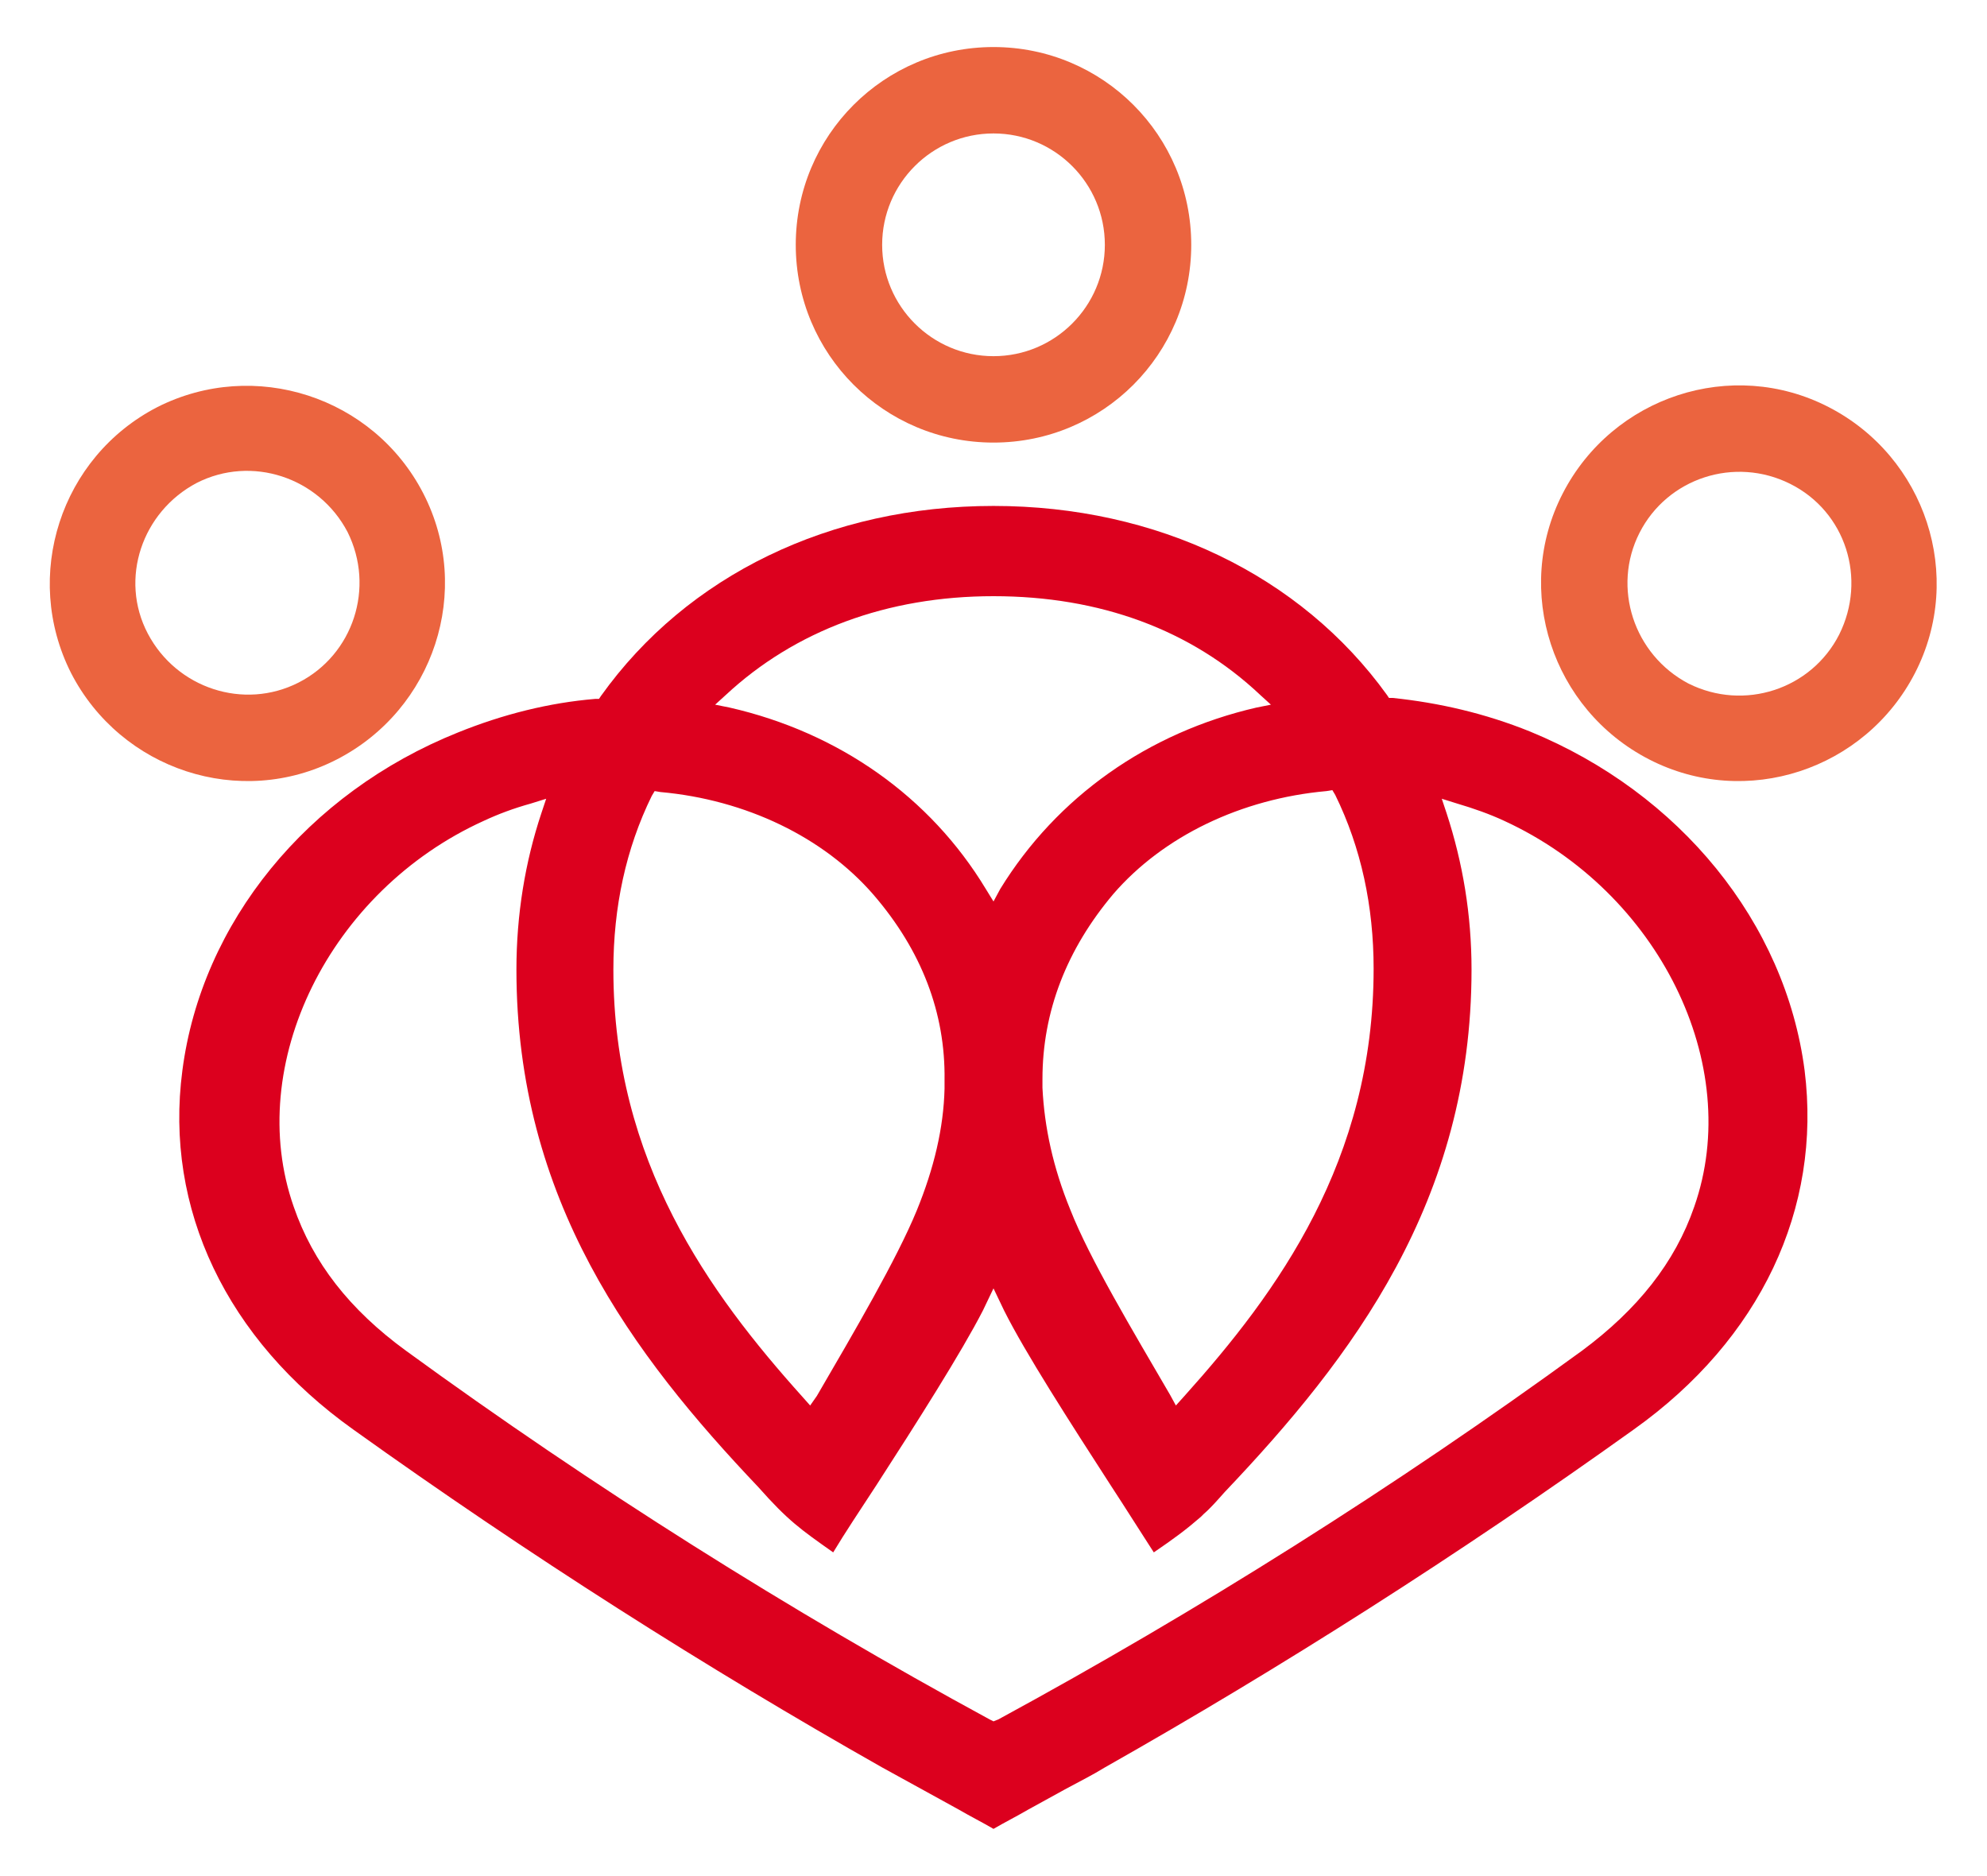
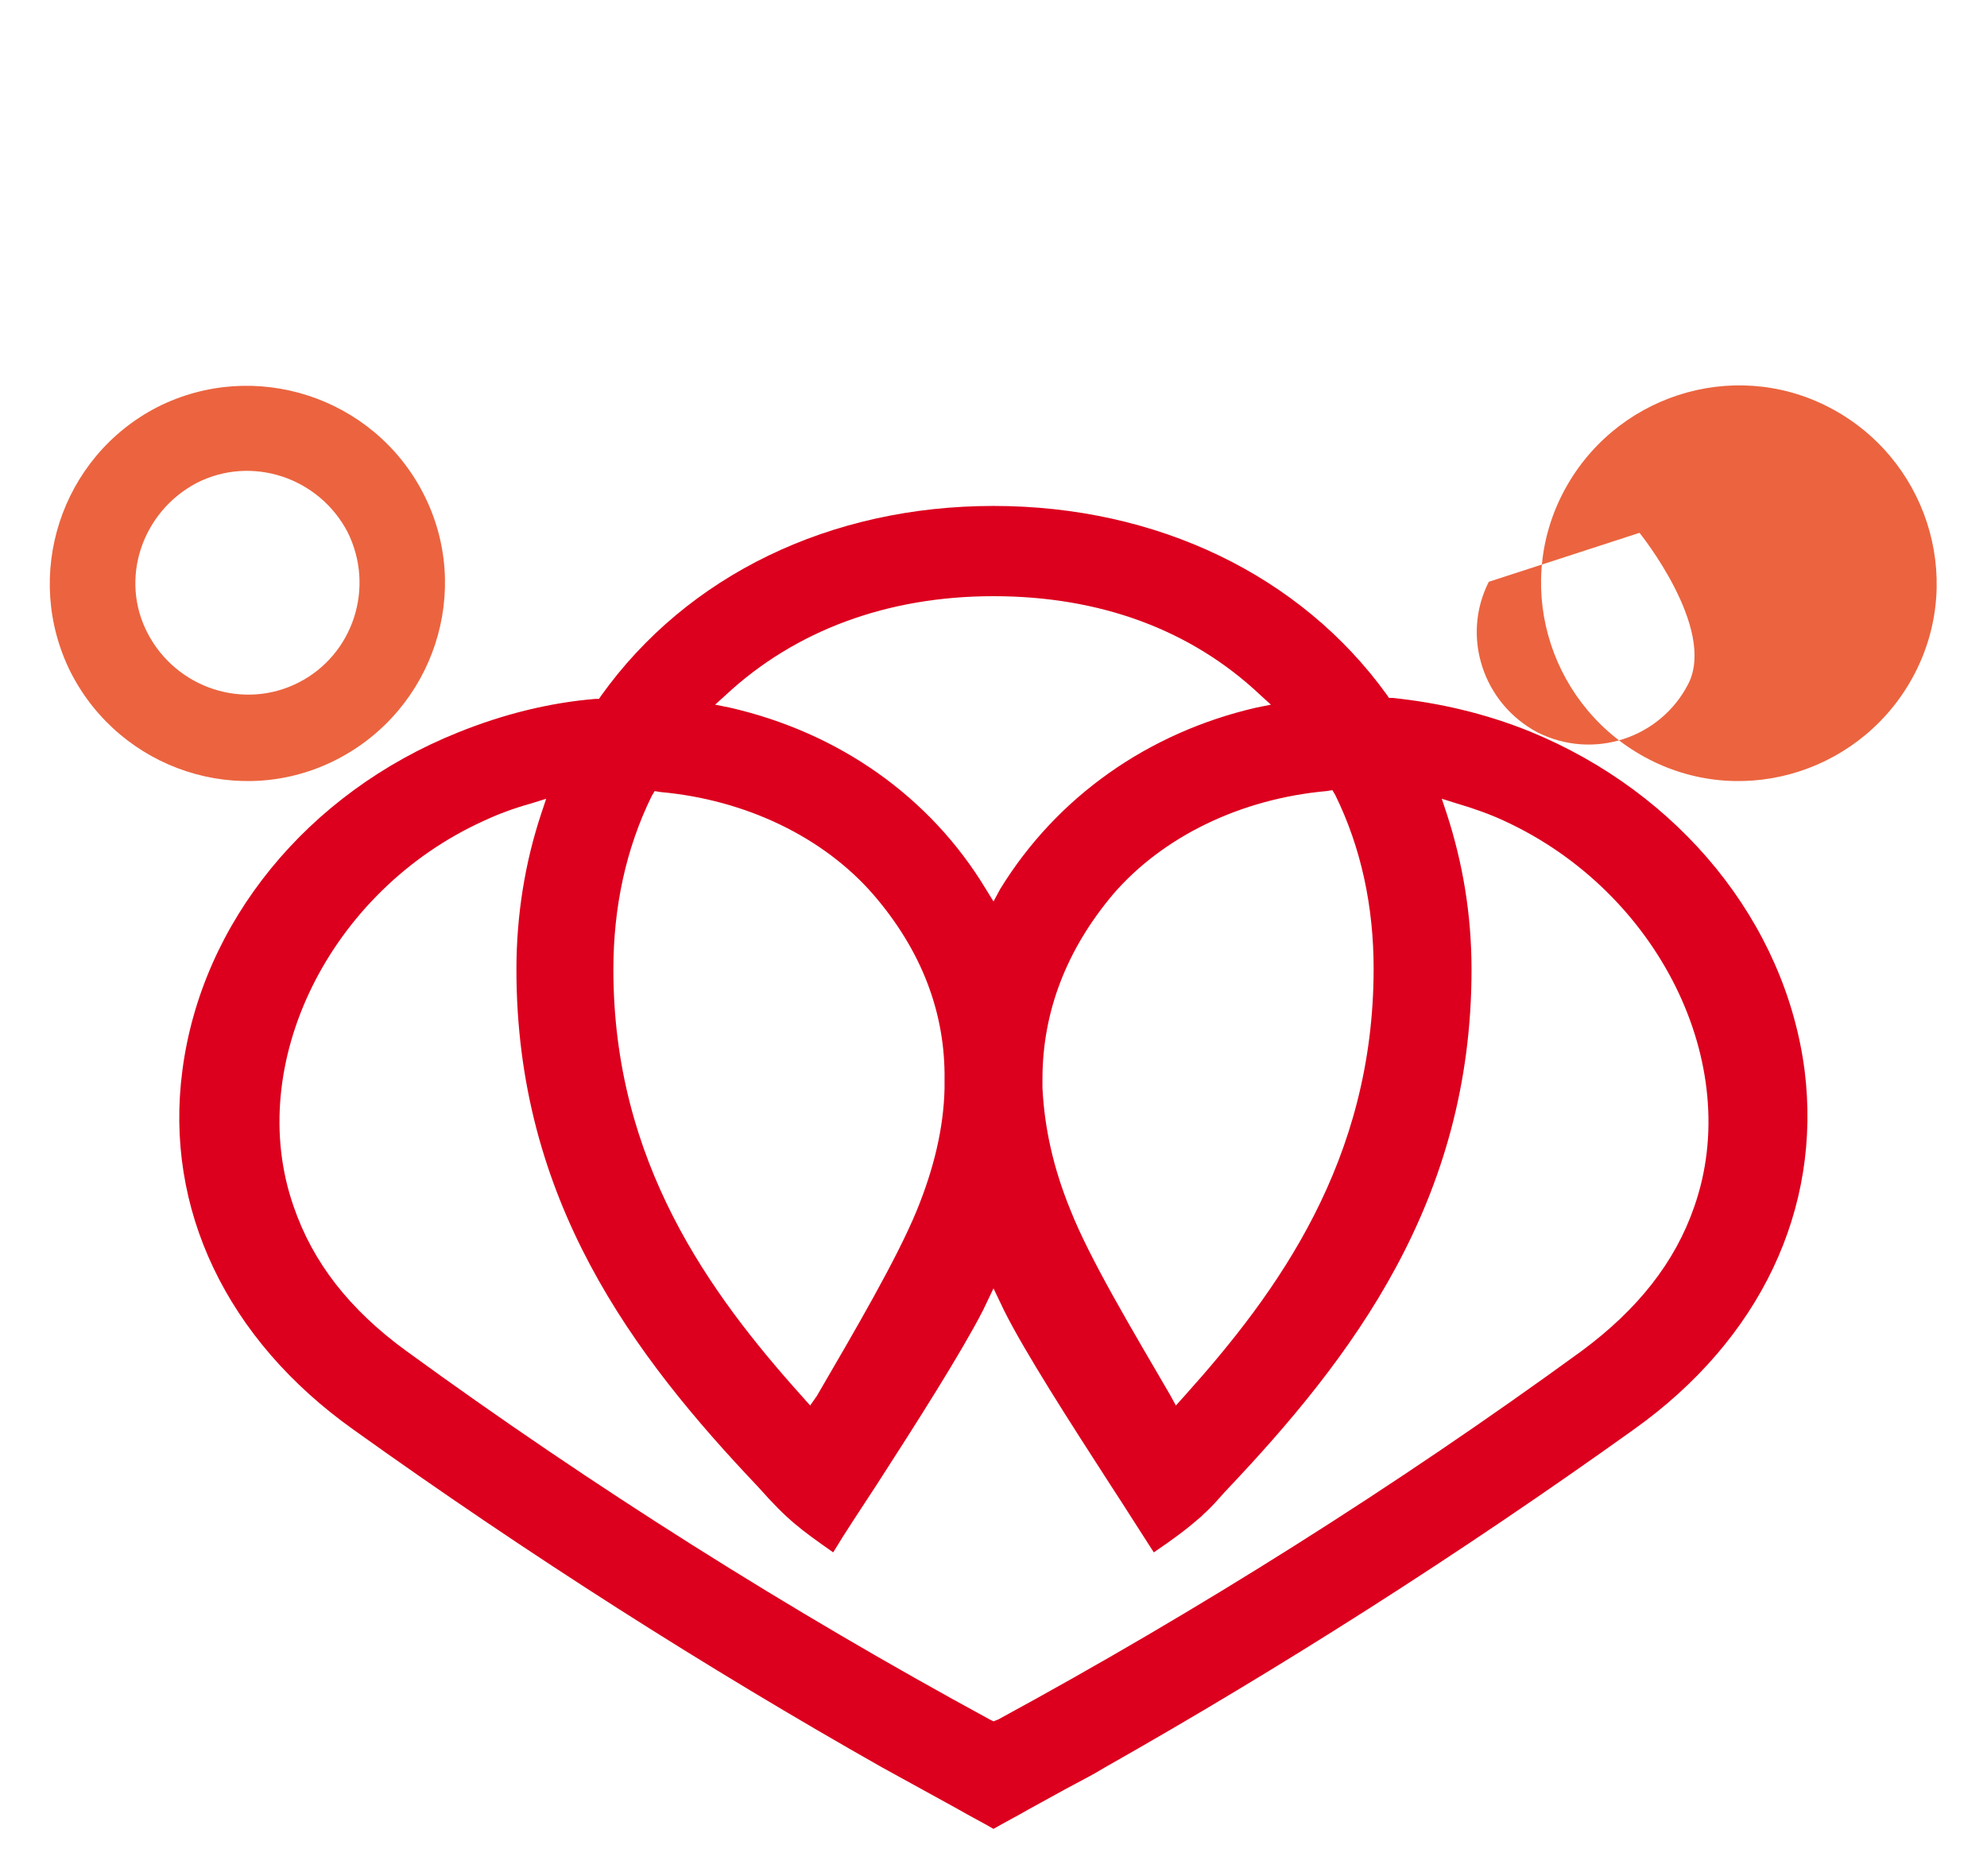
<svg xmlns="http://www.w3.org/2000/svg" data-bbox="5.185 4.9 196.573 185.6" viewBox="0 0 207 195.4" data-type="color">
  <g>
    <path d="M103.5 52.7c-17 0-31.9 7.2-40.9 19.8l-.2.3H62c-4.8.4-9.6 1.6-14.3 3.5C32 82.6 21 96.1 19 111.5c-1.9 14.4 4.6 28 17.8 37.4 18.3 13.1 36.9 24.9 55.1 35.2 1.3.7 2.7 1.5 4 2.2l4 2.2c1.2.7 2.4 1.3 3.6 2 1.2-.7 2.4-1.3 3.6-2l4-2.2c1.3-.7 2.7-1.4 4-2.2 18.2-10.3 36.8-22.1 55.1-35.2 13.2-9.4 19.6-23 17.8-37.4-2-15.4-13-28.9-28.6-35.3-4.7-1.9-9.5-3-14.3-3.5h-.4l-.2-.3c-9-12.5-24-19.7-41-19.7zm0 126.6-.4-.2c-20.8-11.3-41.3-24.2-60.8-38.4-5.9-4.3-9.7-9.2-11.7-15-5.2-14.8 3.7-32.9 19.8-40.2 1.5-.7 3.1-1.3 4.9-1.8l1.6-.5-.5 1.5c-1.7 5.1-2.6 10.6-2.6 16.3 0 24 12.1 40.1 25.2 53.9 3.1 3.5 4.4 4.4 7.8 6.8 1.2-2 2.8-4.4 4.5-7 4.2-6.5 8.9-13.9 11.1-18.2l1.1-2.3 1.1 2.3c2.2 4.4 6.9 11.7 11.1 18.2 1.7 2.6 3.2 5 4.5 7 2.2-1.5 3.4-2.4 4.9-3.7l.3-.3c.7-.6 1.4-1.4 2.2-2.3 13.3-14 25.7-30.3 25.7-54.4 0-5.7-.9-11.1-2.6-16.3l-.5-1.5 1.6.5c1.7.5 3.4 1.1 4.9 1.8 16.1 7.4 25 25.4 19.8 40.2-2 5.8-5.9 10.7-11.7 15-19.5 14.2-40 27.1-60.8 38.4l-.5.2zm19-32.9-.6-1.1c-3.9-6.7-8.4-14.2-10.4-19.3-1.8-4.4-2.7-8.6-2.9-12.7v-.9c0-7 2.5-13.5 7.4-19.3 5.2-6 13.3-9.9 22.2-10.7l.6-.1.3.5c2.7 5.5 4 11.6 4 18.1 0 20-10 33.7-19.7 44.5l-.9 1zm-38.1 0-.8-.9C73.9 134.7 63.9 121 63.9 101c0-6.5 1.3-12.6 4-18.1l.3-.5.6.1c8.9.8 17 4.7 22.2 10.7 5 5.8 7.5 12.3 7.4 19.3v.9c-.1 4.1-1.1 8.3-2.9 12.7-2.1 5.1-6.5 12.6-10.4 19.3l-.7 1zm19.1-52.5-.8-1.3C96.9 83 87.4 76.3 76 73.7l-1.5-.3 1.1-1c7.2-6.7 16.8-10.3 27.9-10.3s20.6 3.5 27.8 10.3l1.1 1-1.5.3c-11.3 2.6-20.8 9.3-26.7 18.9l-.7 1.3z" fill="#dc001e" data-color="1" />
-     <path d="M103.5 4.9c-11.4 0-20.6 9.2-20.6 20.6s9.2 20.6 20.6 20.6 20.6-9.2 20.6-20.6-9.2-20.6-20.6-20.6zm0 32.2c-6.4 0-11.6-5.2-11.6-11.6s5.2-11.6 11.6-11.6 11.6 5.2 11.6 11.6-5.2 11.6-11.6 11.6z" fill="#eb643f" data-color="2" />
    <path d="M16.4 42.4C6.3 47.6 2.3 60 7.4 70.1c5.2 10.1 17.6 14.2 27.7 9 10.1-5.2 14.2-17.6 9-27.7-5.2-10.1-17.6-14.1-27.7-9zm14.7 28.7c-5.7 2.9-12.7.6-15.7-5.1s-.6-12.7 5.1-15.7c5.7-2.9 12.7-.6 15.7 5.1 2.9 5.8.6 12.8-5.1 15.7z" fill="#eb643f" data-color="2" />
-     <path d="M162.8 51.4c-5.2 10.1-1.1 22.5 9 27.7 10.1 5.2 22.5 1.1 27.7-9 5.2-10.1 1.1-22.5-9-27.7-10.1-5.2-22.5-1.1-27.7 9zm8 4.1c2.9-5.7 9.9-8 15.7-5.1s8 9.9 5.1 15.7c-2.9 5.7-9.9 8-15.7 5.1-5.7-3-8-10-5.1-15.7z" fill="#eb643f" data-color="2" />
+     <path d="M162.8 51.4c-5.2 10.1-1.1 22.5 9 27.7 10.1 5.2 22.5 1.1 27.7-9 5.2-10.1 1.1-22.5-9-27.7-10.1-5.2-22.5-1.1-27.7 9zm8 4.1s8 9.9 5.1 15.7c-2.9 5.7-9.9 8-15.7 5.1-5.7-3-8-10-5.1-15.7z" fill="#eb643f" data-color="2" />
  </g>
</svg>